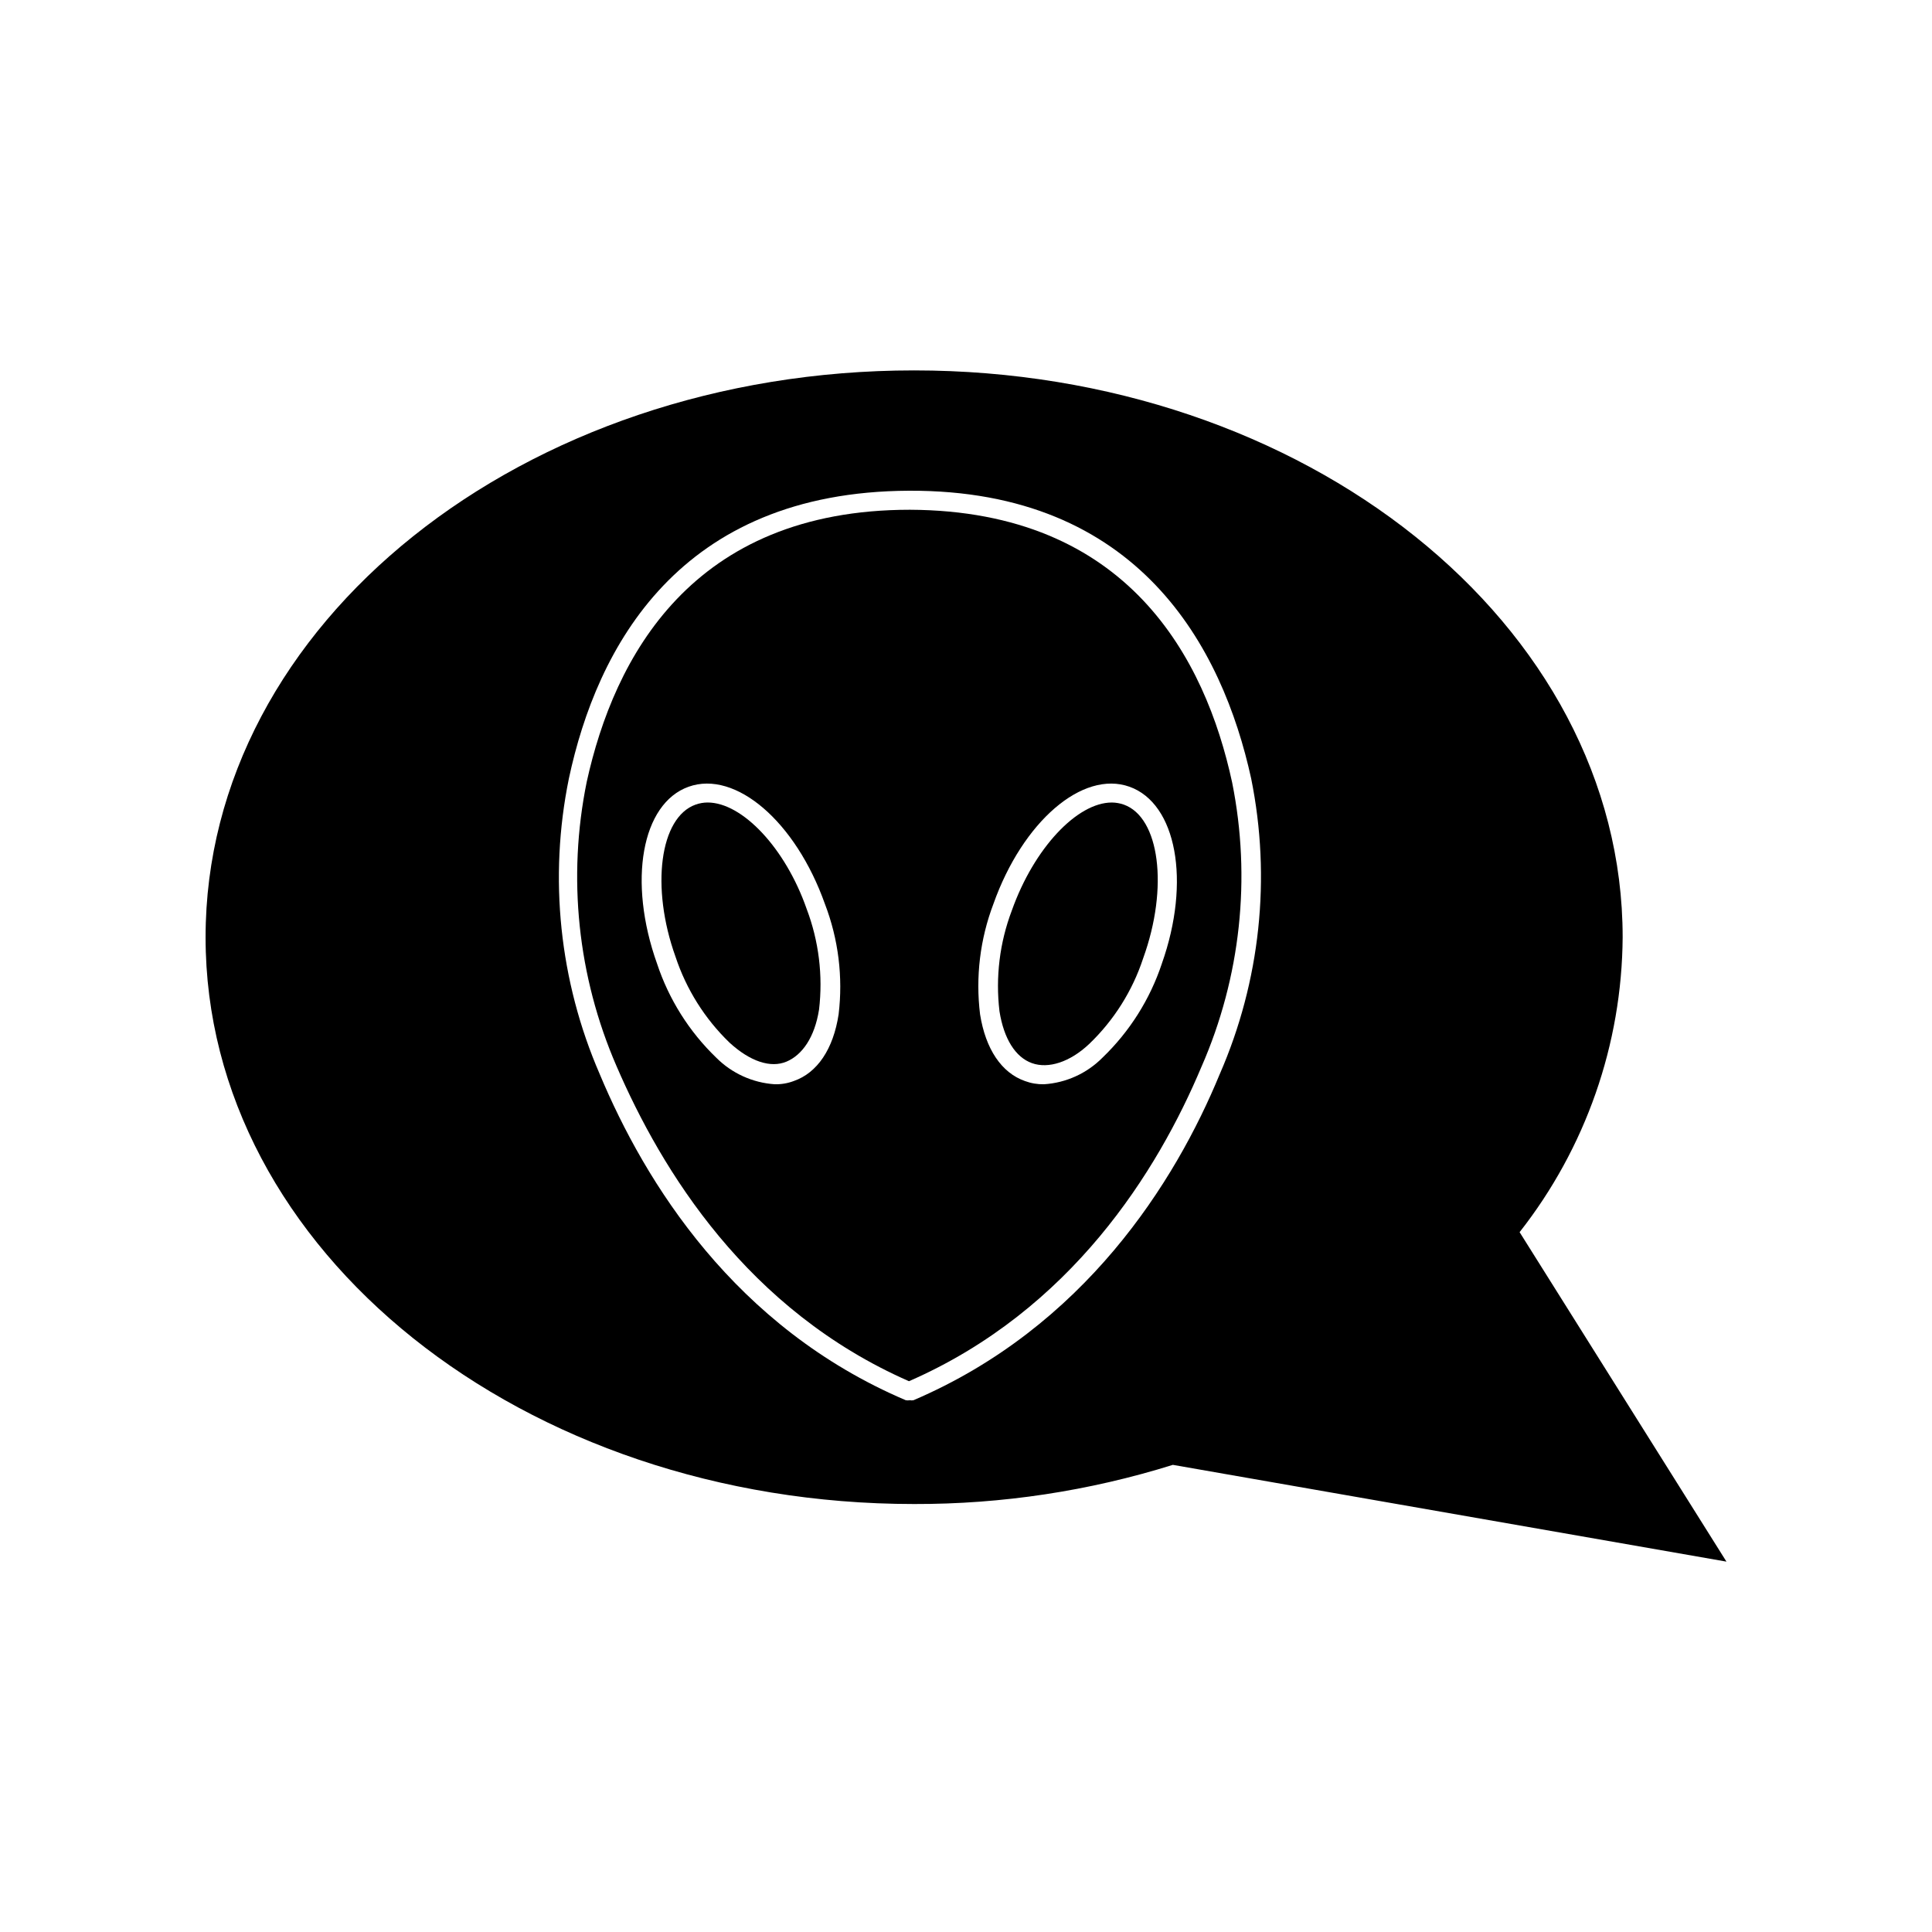
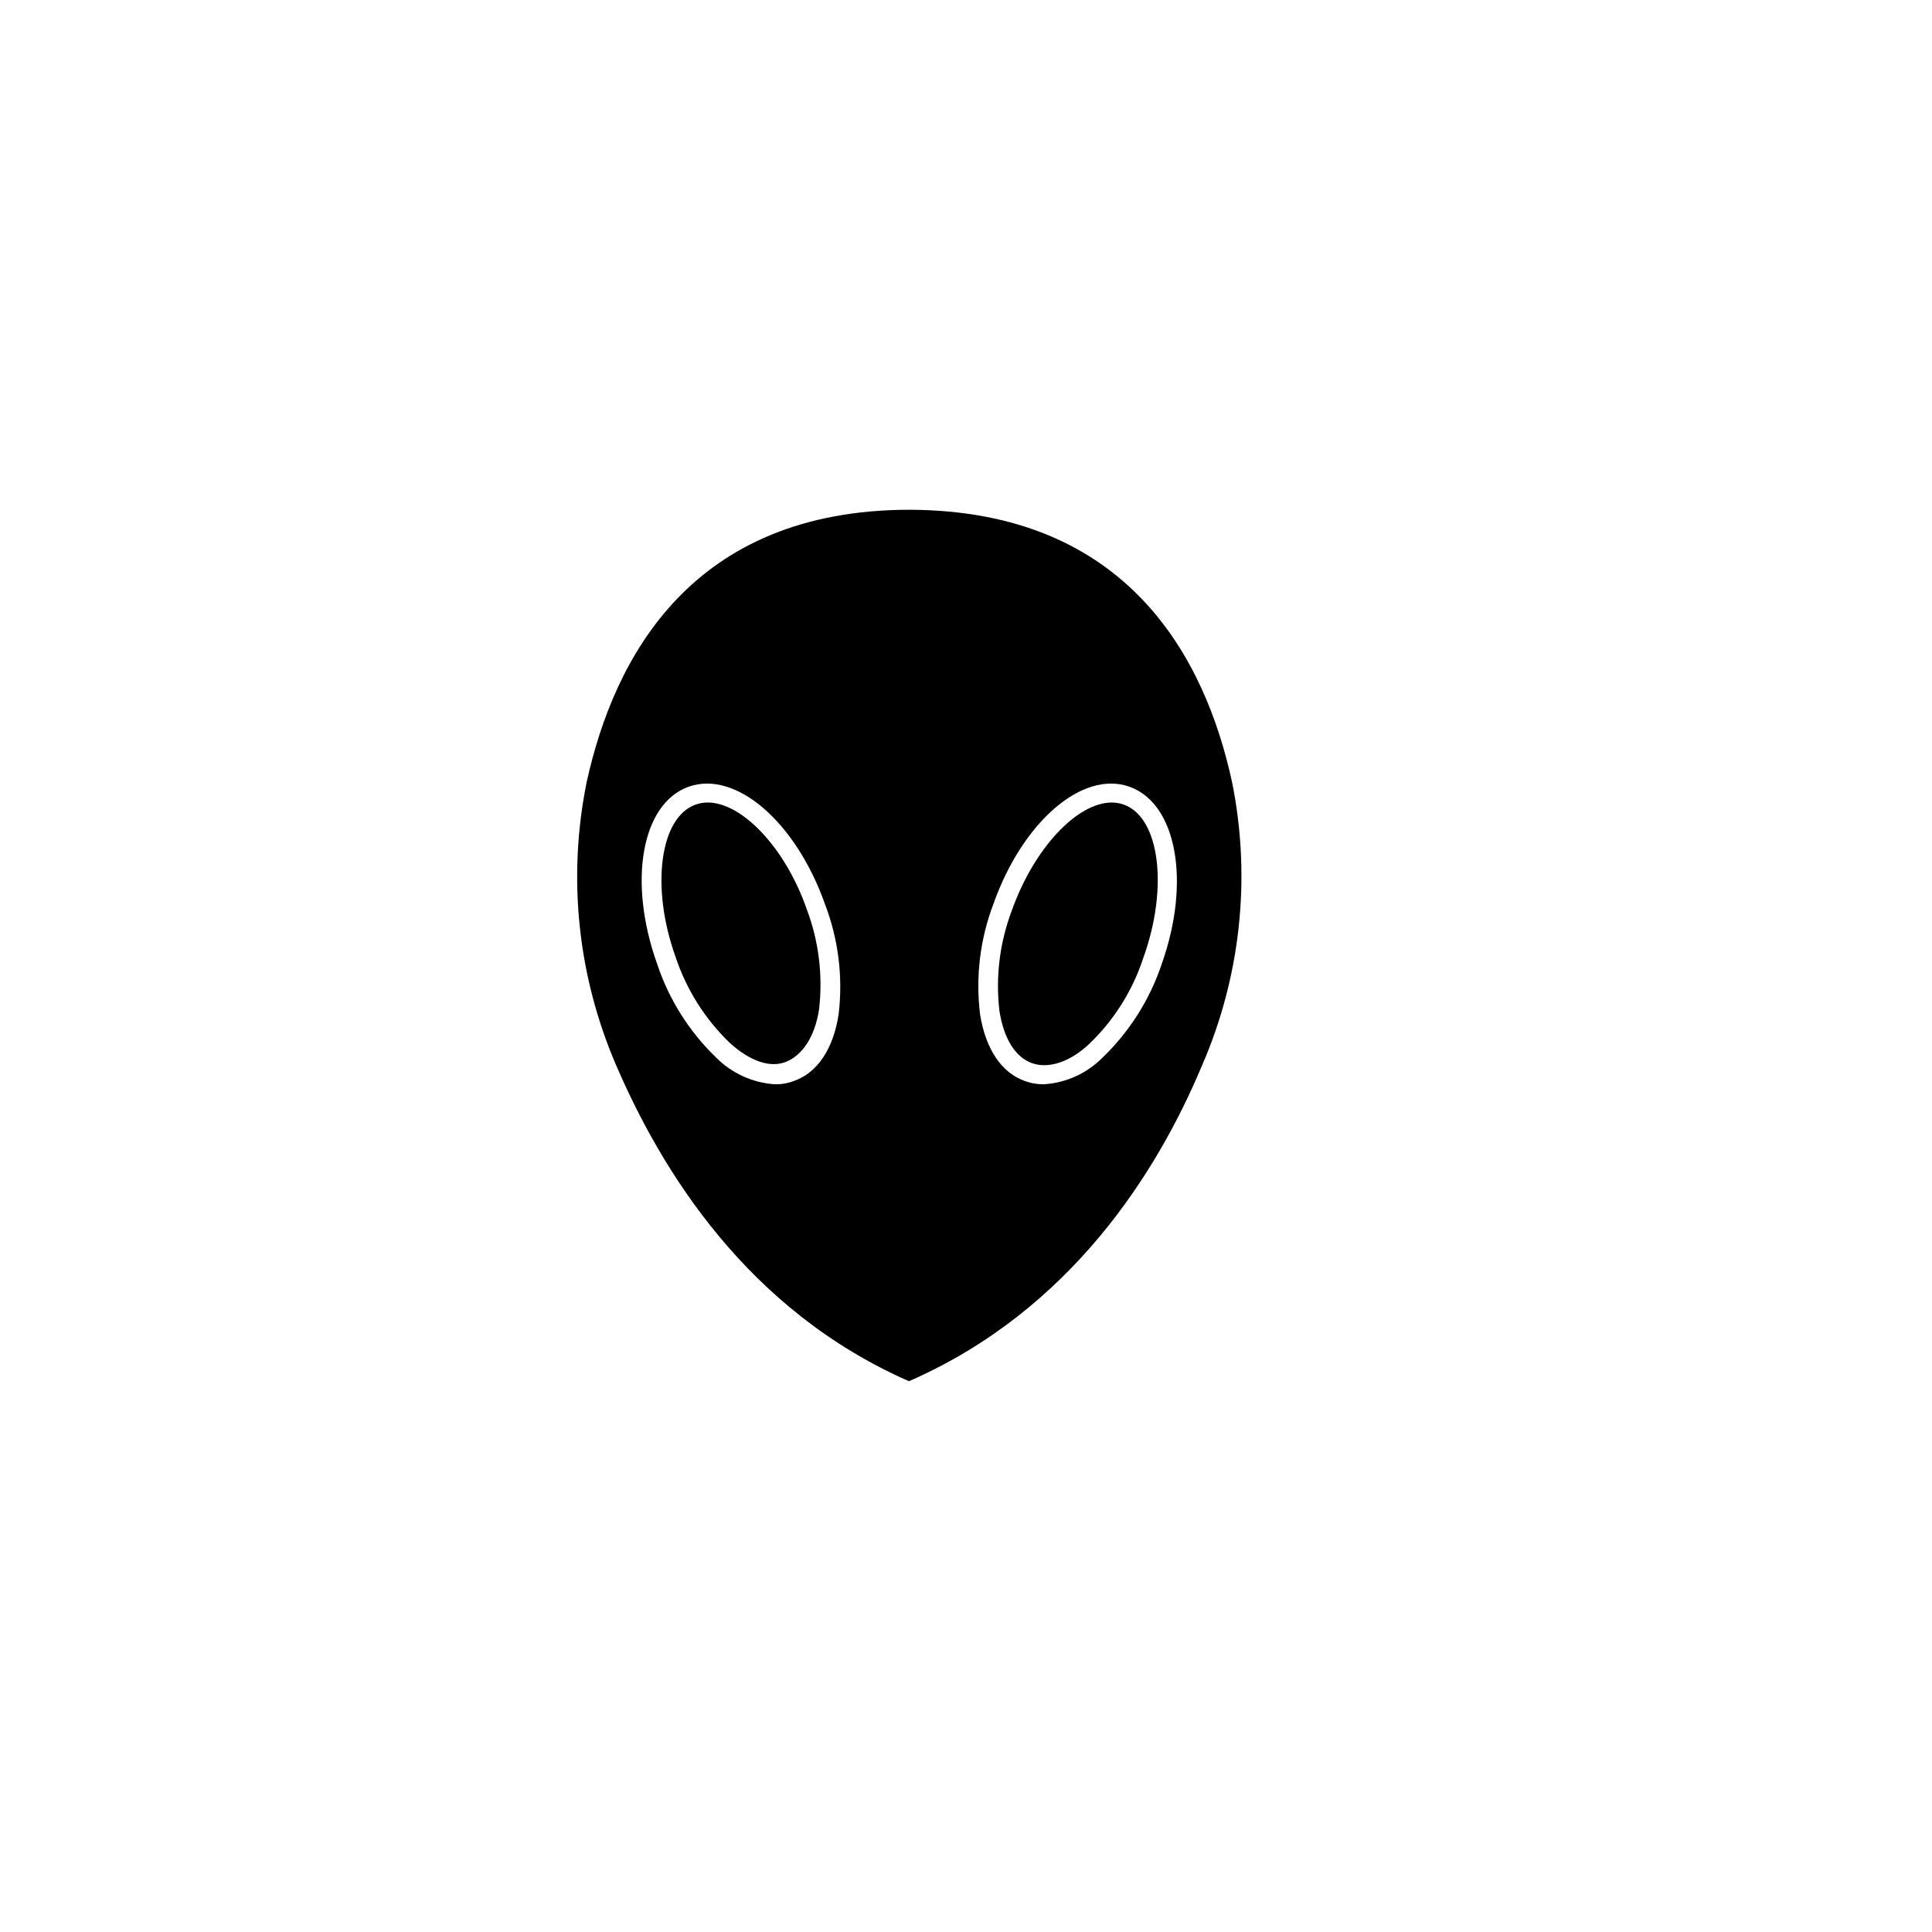
<svg xmlns="http://www.w3.org/2000/svg" fill="#000000" width="800px" height="800px" version="1.1" viewBox="144 144 512 512">
  <g>
-     <path d="m574.02 392.39c0-82.977-84.086-150.23-187.77-150.23-103.69 0-187.77 67.156-187.77 150.23s84.082 150.19 187.77 150.19c23.25 0.059 46.375-3.441 68.566-10.379l146.71 25.645-54.816-87.312c17.516-22.297 27.121-49.785 27.309-78.141zm-106.76 36.223c-11.84 28.77-35.973 67.109-81.164 86.457-0.316 0.07-0.641 0.07-0.957 0-0.367 0.07-0.742 0.07-1.109 0-45.344-19.297-69.074-57.688-81.113-86.453v-0.004c-10.684-24.641-13.531-51.973-8.16-78.289 7.406-34.715 29.117-76.027 90.129-76.277 61.012-0.254 83.078 41.562 90.688 76.277 5.324 26.332 2.422 53.664-8.312 78.289z" />
    <path d="m385.14 279.09c-57.887 0-78.395 39.195-85.648 72.094-5.156 25.301-2.414 51.578 7.859 75.27 12.043 27.91 34.711 64.789 77.535 83.582 43.023-18.793 65.898-55.672 77.535-83.379l0.004-0.004c10.355-23.664 13.188-49.941 8.109-75.266-7.102-32.902-27.609-72.047-85.395-72.297zm-18.895 133.71c-1.41 9.219-5.644 15.516-11.891 17.684-1.605 0.605-3.316 0.898-5.035 0.855-5.859-0.387-11.375-2.894-15.52-7.055-7.16-6.902-12.539-15.445-15.668-24.887-7.809-21.867-4.082-42.473 8.363-46.906 12.445-4.434 28.363 9.219 36.125 31.086 3.566 9.301 4.812 19.332 3.625 29.223zm85.648-13.402c-3.144 9.445-8.539 17.988-15.719 24.887-4.133 4.172-9.656 6.684-15.516 7.055-1.719 0.031-3.43-0.258-5.039-0.855-6.195-2.168-10.43-8.465-11.891-17.684-1.215-9.883-0.004-19.914 3.527-29.223 7.758-21.867 23.629-35.52 36.074-31.086 12.441 4.434 16.32 25.039 8.562 46.906z" />
-     <path d="m331.53 356.67c-1.082 0.004-2.156 0.191-3.176 0.555-9.523 3.375-11.941 21.914-5.34 40.305 2.856 8.637 7.766 16.453 14.309 22.77 5.492 5.039 10.934 6.801 15.113 5.039 4.18-1.762 7.457-6.449 8.613-13.754h0.004c1.07-9.035-0.055-18.195-3.277-26.703-5.641-16.172-17.078-28.211-26.246-28.211z" />
+     <path d="m331.53 356.67c-1.082 0.004-2.156 0.191-3.176 0.555-9.523 3.375-11.941 21.914-5.34 40.305 2.856 8.637 7.766 16.453 14.309 22.77 5.492 5.039 10.934 6.801 15.113 5.039 4.18-1.762 7.457-6.449 8.613-13.754c1.07-9.035-0.055-18.195-3.277-26.703-5.641-16.172-17.078-28.211-26.246-28.211z" />
    <path d="m441.82 357.23c-1.023-0.359-2.094-0.547-3.176-0.555-9.168 0-20.605 12.043-26.5 28.617-3.223 8.508-4.348 17.664-3.273 26.699 1.16 7.305 4.231 12.191 8.613 13.754 4.383 1.562 10.078-0.301 15.113-5.039v0.004c6.586-6.297 11.52-14.117 14.359-22.773 6.801-18.793 4.332-37.332-5.137-40.707z" />
  </g>
</svg>